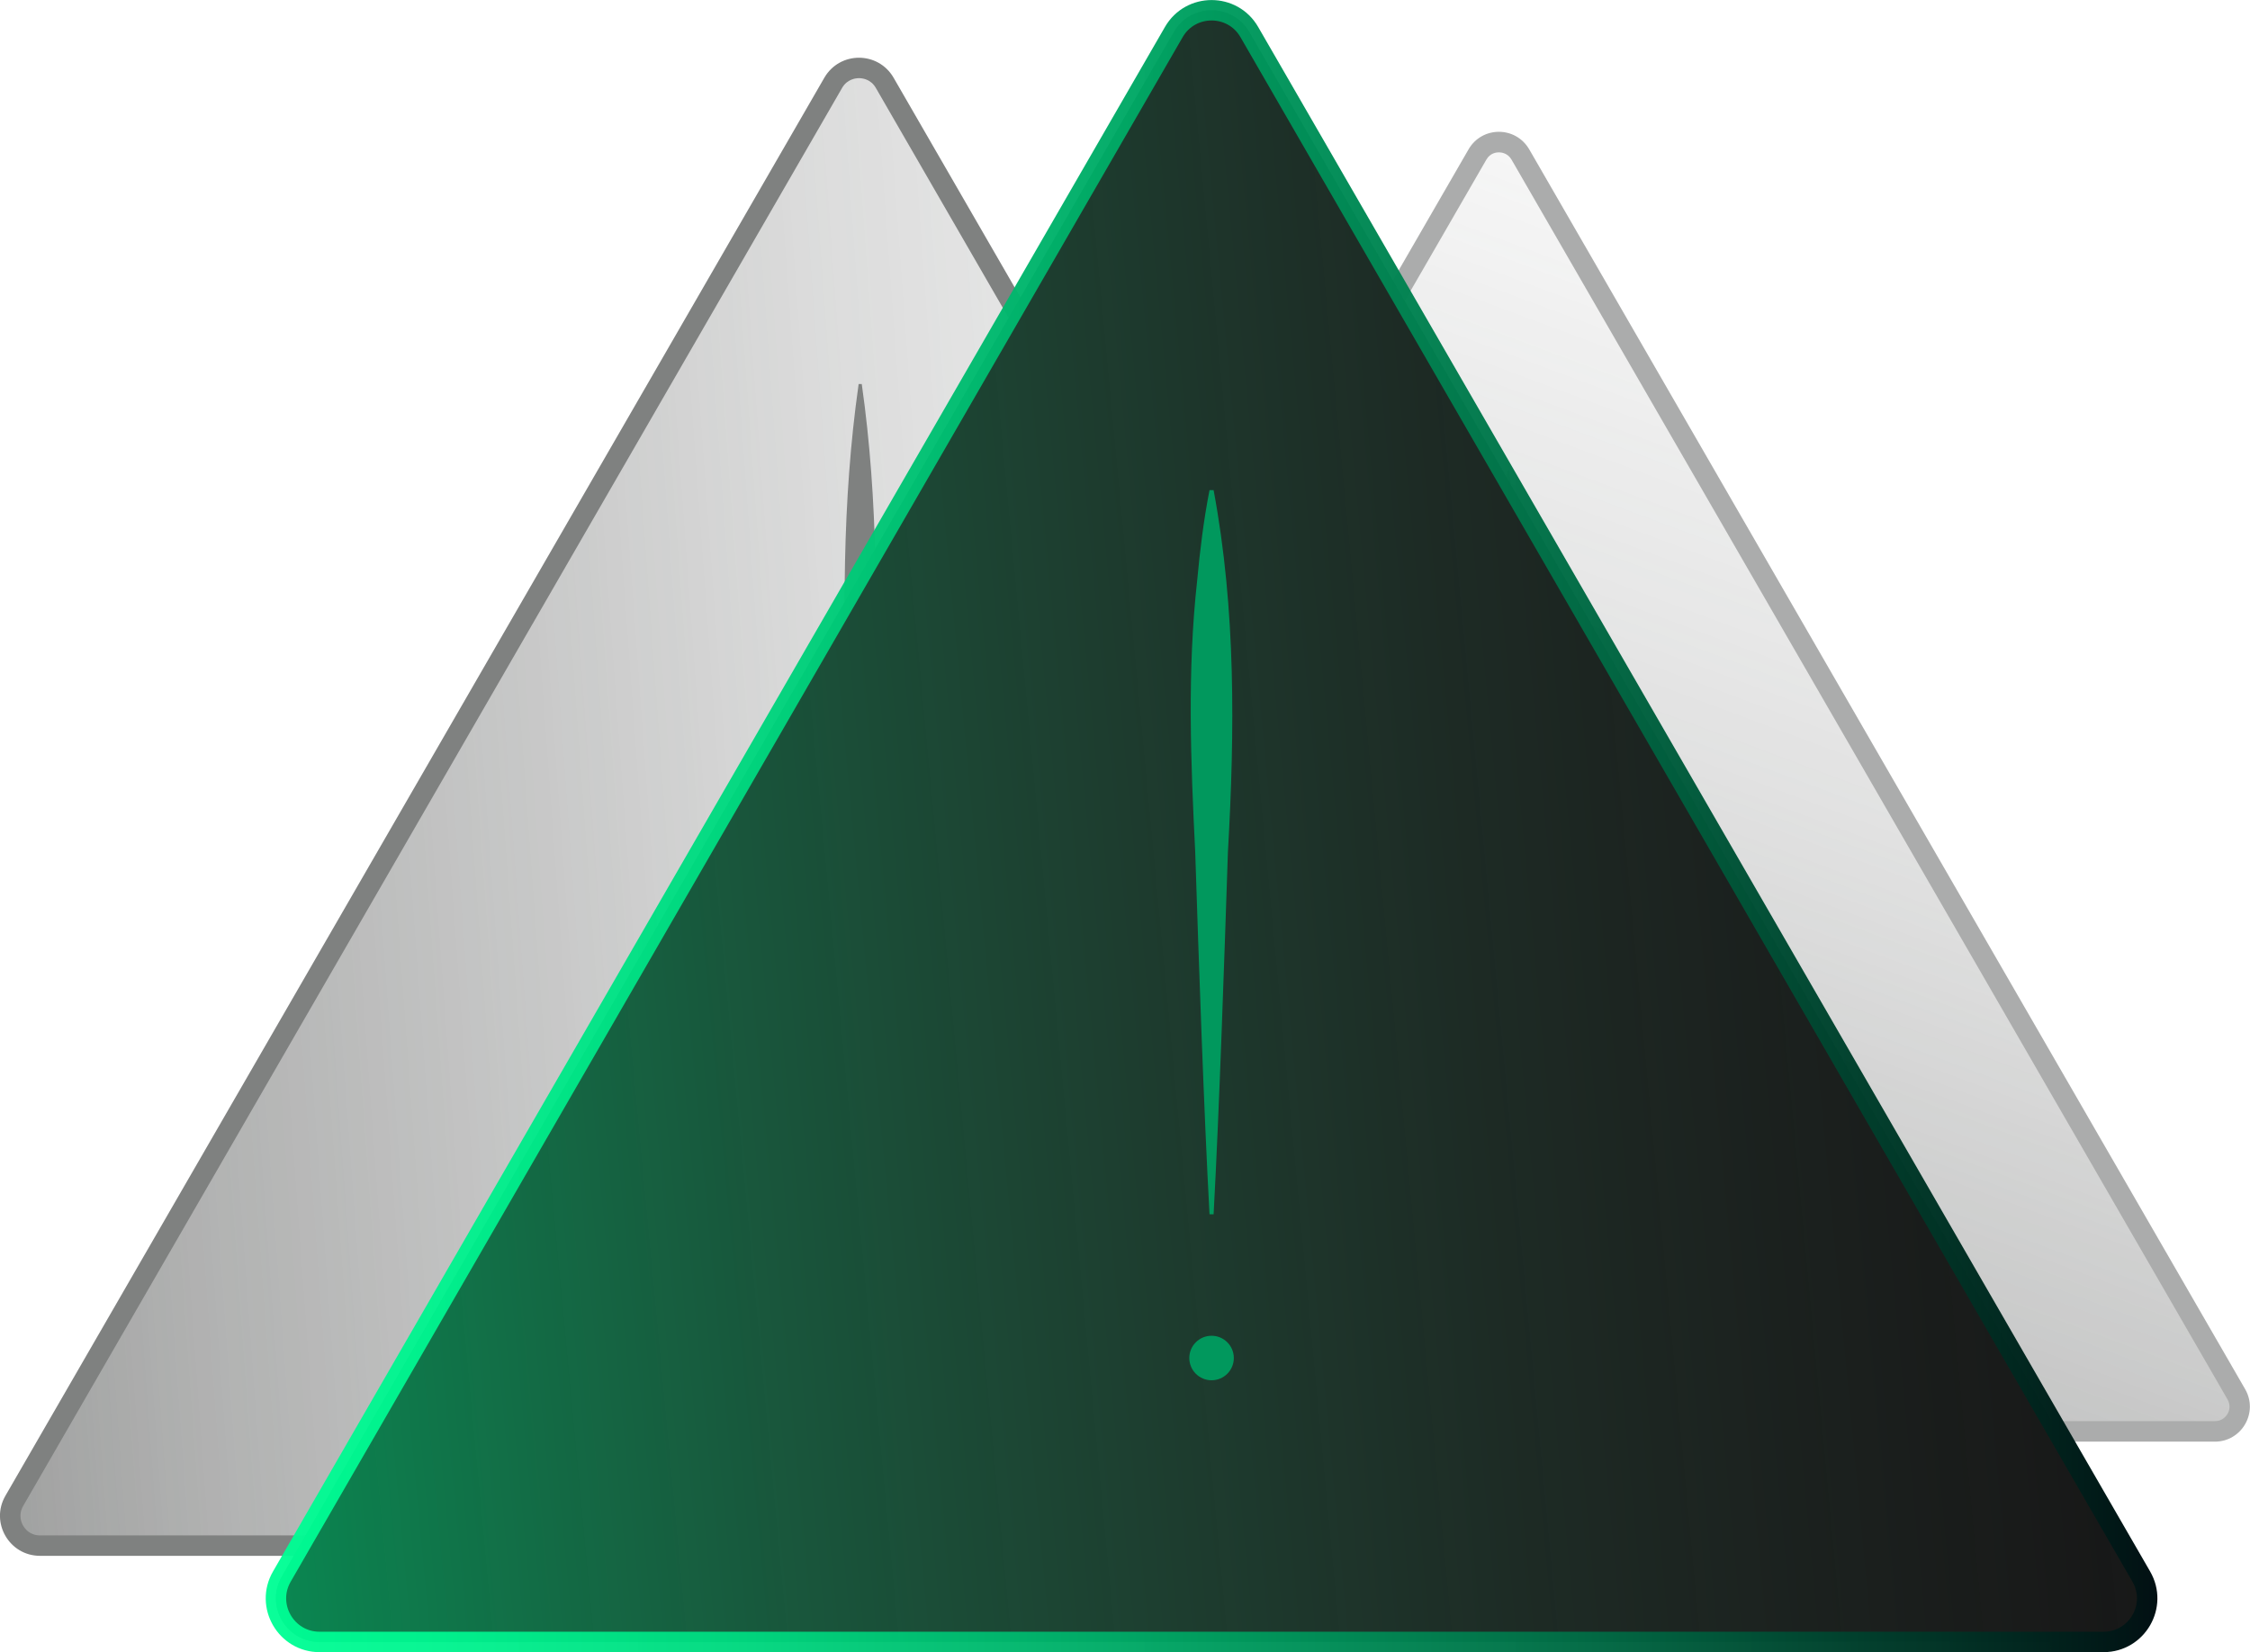
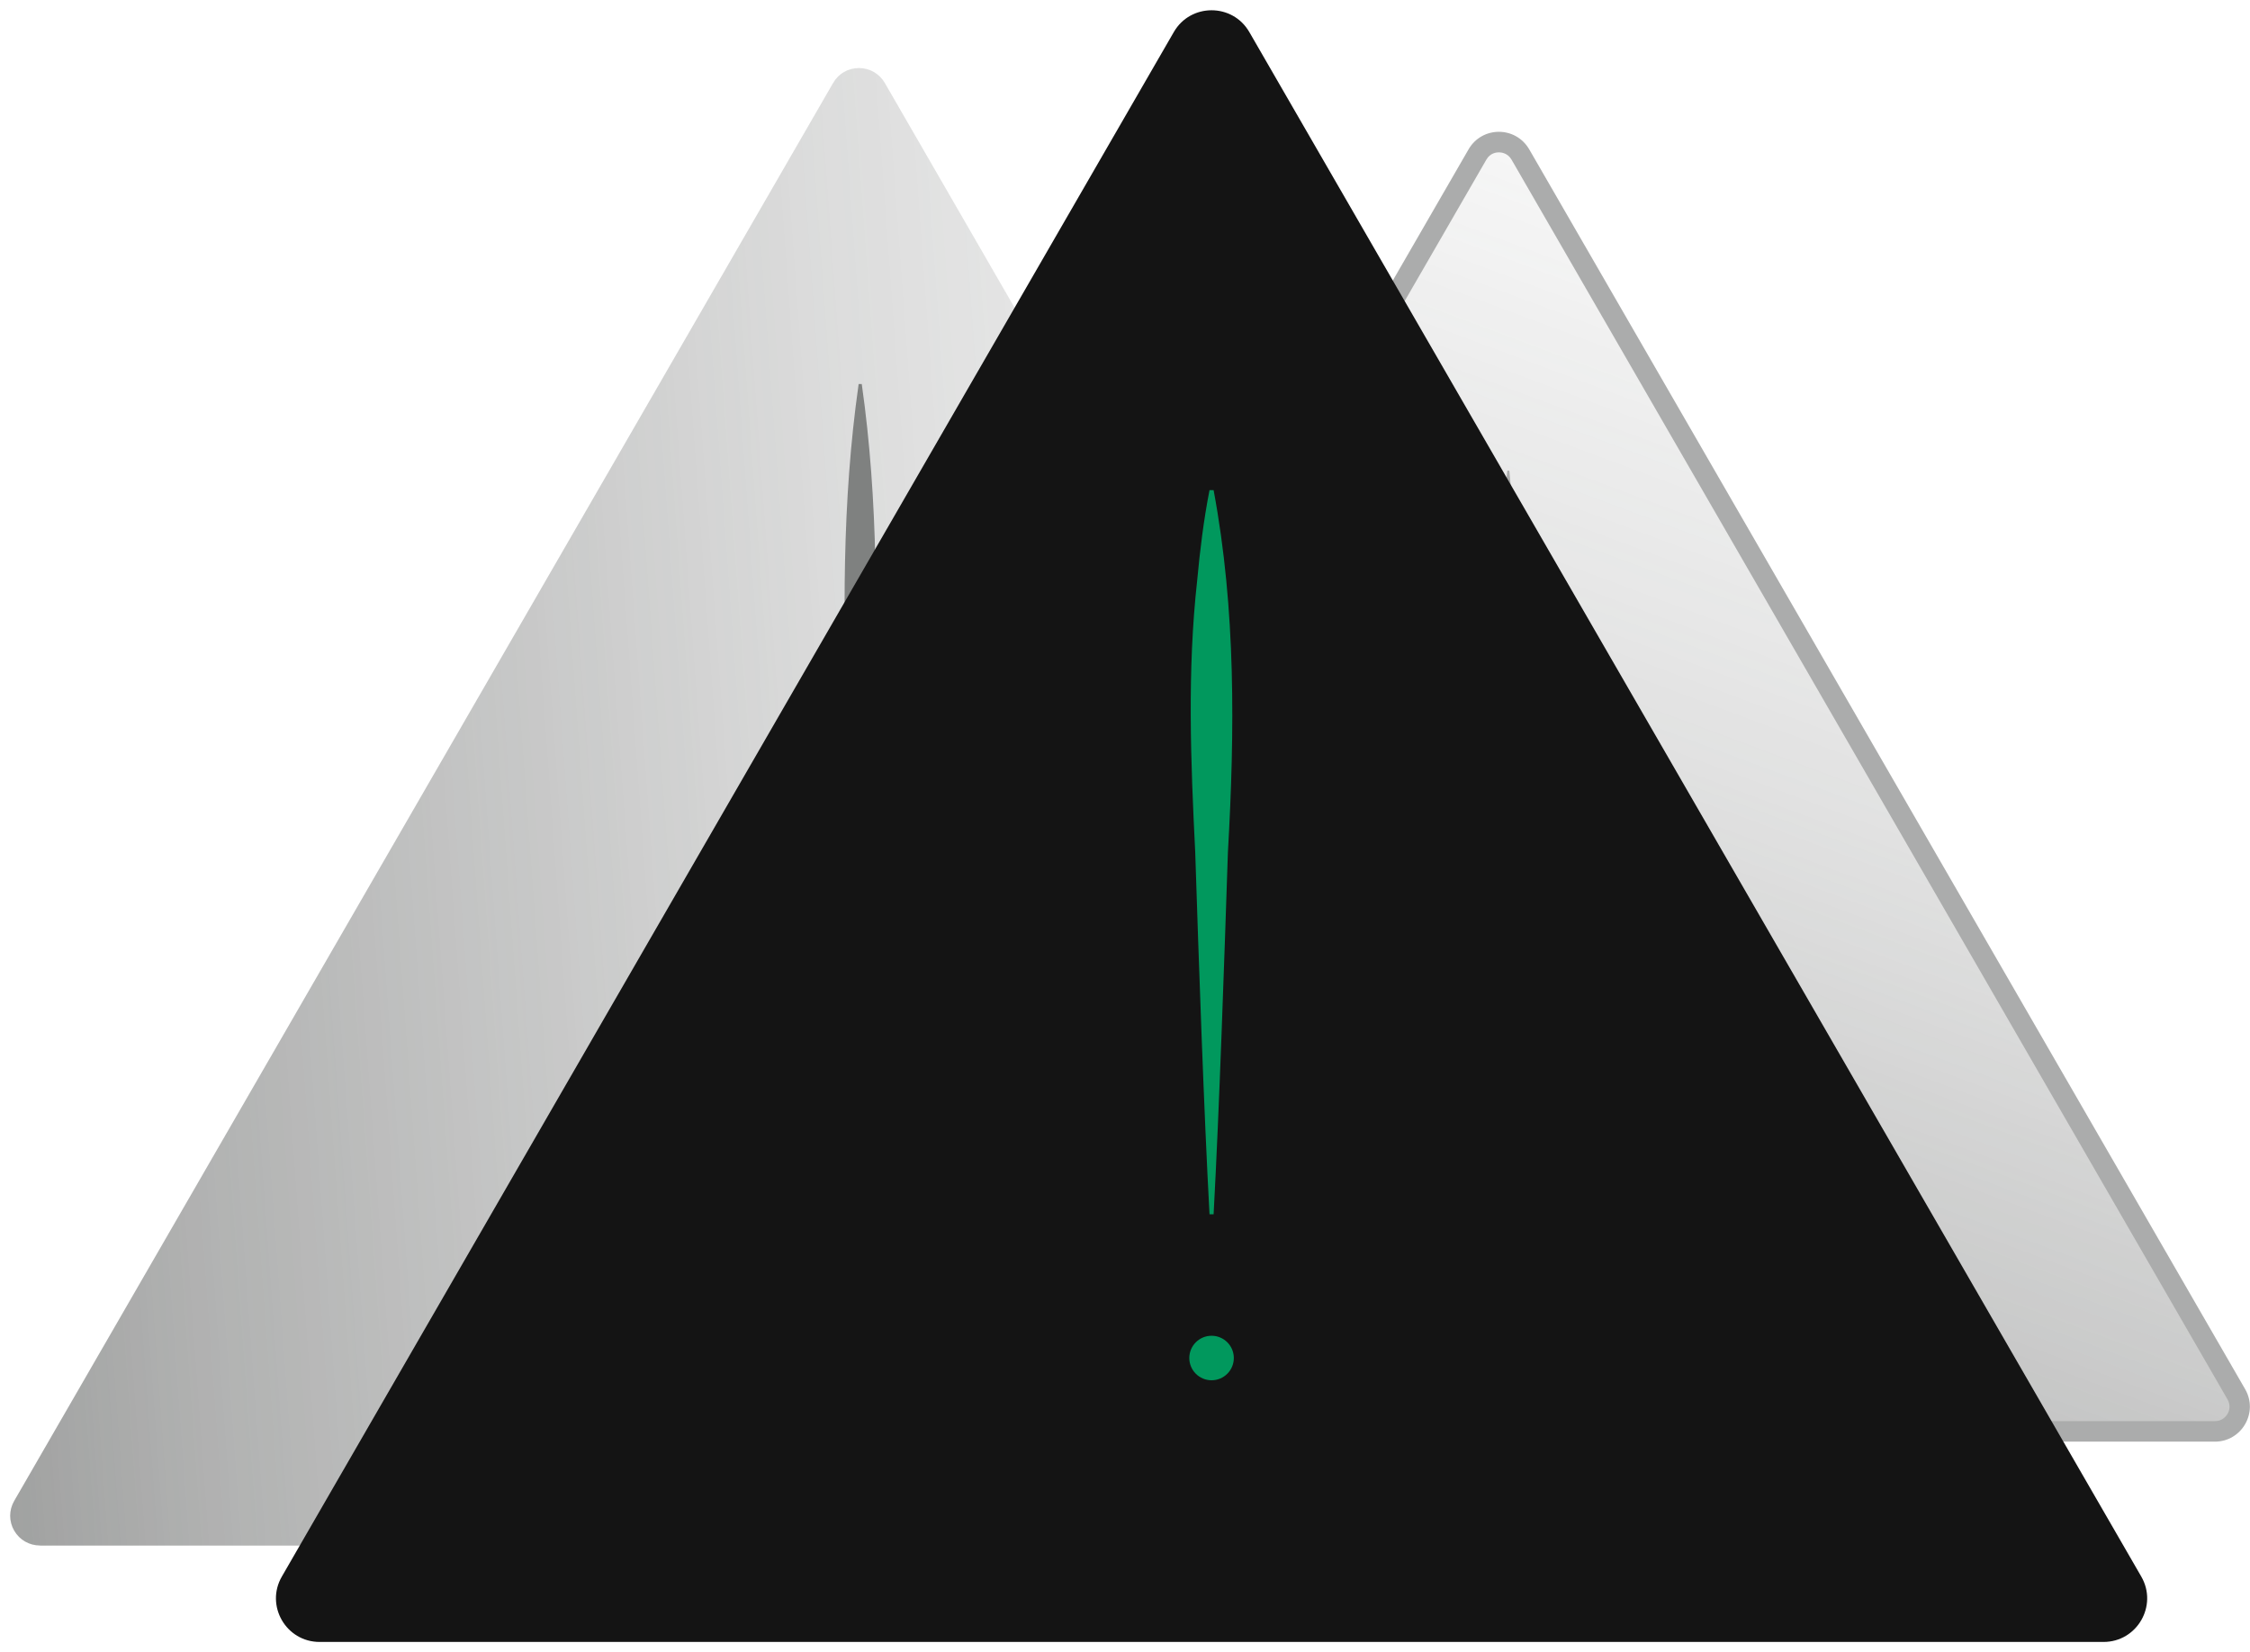
<svg xmlns="http://www.w3.org/2000/svg" xmlns:xlink="http://www.w3.org/1999/xlink" id="Layer_2" data-name="Layer 2" viewBox="0 0 209.24 153.68">
  <defs>
    <style>
      .cls-1 {
        fill: #01985d;
      }

      .cls-2 {
        fill: url(#linear-gradient-6);
      }

      .cls-3 {
        fill: url(#linear-gradient-3);
      }

      .cls-4 {
        fill: url(#linear-gradient-2);
      }

      .cls-5 {
        fill: #494b4a;
      }

      .cls-6 {
        fill: url(#linear-gradient);
      }

      .cls-7 {
        fill: #141414;
      }

      .cls-8 {
        opacity: .7;
      }

      .cls-9 {
        opacity: .46;
      }

      .cls-10 {
        fill: url(#linear-gradient-4);
        stroke: url(#linear-gradient-5);
        stroke-miterlimit: 10;
        stroke-width: 1.9px;
      }
    </style>
    <linearGradient id="linear-gradient" x1="182.2" y1="70.36" x2="-41.35" y2="86.67" gradientUnits="userSpaceOnUse">
      <stop offset="0" stop-color="#494b4a" stop-opacity="0" />
      <stop offset=".21" stop-color="#494b4a" stop-opacity=".07" />
      <stop offset=".46" stop-color="#494b4a" stop-opacity=".28" />
      <stop offset=".75" stop-color="#494b4a" stop-opacity=".62" />
      <stop offset="1" stop-color="#494b4a" />
    </linearGradient>
    <linearGradient id="linear-gradient-2" x1="190.01" y1="-4.67" x2="125.62" y2="167.71" gradientUnits="userSpaceOnUse">
      <stop offset="0" stop-color="#494b4a" stop-opacity="0" />
      <stop offset=".18" stop-color="#494b4a" stop-opacity=".1" />
      <stop offset=".45" stop-color="#494b4a" stop-opacity=".36" />
      <stop offset=".78" stop-color="#494b4a" stop-opacity=".8" />
      <stop offset=".9" stop-color="#494b4a" />
    </linearGradient>
    <linearGradient id="linear-gradient-3" x1="140.26" y1="74.62" x2="140.26" y2="74.62" xlink:href="#linear-gradient" />
    <linearGradient id="linear-gradient-4" x1="217.34" y1="70.89" x2="-5.7" y2="91.89" gradientUnits="userSpaceOnUse">
      <stop offset="0" stop-color="#494b4a" stop-opacity="0" />
      <stop offset=".13" stop-color="#43514b" stop-opacity=".08" />
      <stop offset=".36" stop-color="#34634e" stop-opacity=".28" />
      <stop offset=".67" stop-color="#1b7f54" stop-opacity=".62" />
      <stop offset=".98" stop-color="#00a05b" />
    </linearGradient>
    <linearGradient id="linear-gradient-5" x1="24.71" y1="76.84" x2="200.63" y2="76.84" gradientUnits="userSpaceOnUse">
      <stop offset="0" stop-color="#00ff95" stop-opacity=".96" />
      <stop offset=".09" stop-color="#00f48f" stop-opacity=".96" />
      <stop offset=".25" stop-color="#00d87f" stop-opacity=".97" />
      <stop offset=".45" stop-color="#0a6" stop-opacity=".97" />
      <stop offset=".7" stop-color="#016a44" stop-opacity=".98" />
      <stop offset=".97" stop-color="#011a18" stop-opacity="1" />
      <stop offset="1" stop-color="#021013" />
    </linearGradient>
    <linearGradient id="linear-gradient-6" x1="188.97" y1="42.39" x2="-4.24" y2="135.8" gradientUnits="userSpaceOnUse">
      <stop offset="0" stop-color="#494b4a" stop-opacity="0" />
      <stop offset=".53" stop-color="#217853" stop-opacity=".54" />
      <stop offset="1" stop-color="#00a05b" />
    </linearGradient>
  </defs>
  <g id="Layer_4" data-name="Layer 4">
    <g>
      <g class="cls-8">
        <g>
          <path class="cls-6" d="M3.72,143.76c-1,0-1.9-.52-2.4-1.38-.5-.87-.5-1.9,0-2.77L77.48,7.71c.5-.87,1.4-1.38,2.4-1.38s1.9.52,2.4,1.38l76.16,131.91c.5.87.5,1.9,0,2.77-.5.87-1.4,1.38-2.4,1.38H3.72Z" />
-           <path class="cls-5" d="M79.88,7.27c.32,0,1.1.09,1.57.91l76.16,131.91c.47.82.16,1.54,0,1.82-.16.27-.63.91-1.57.91H3.72c-.95,0-1.42-.64-1.57-.91-.16-.27-.47-1,0-1.82L78.31,8.18c.47-.82,1.26-.91,1.57-.91M79.88,5.37c-1.25,0-2.5.62-3.22,1.86L.5,139.14c-1.43,2.48.36,5.58,3.22,5.58h152.31c2.86,0,4.65-3.1,3.22-5.58L83.1,7.23c-.72-1.24-1.97-1.86-3.22-1.86h0Z" />
        </g>
        <path class="cls-5" d="M80.14,35.72c1.56,10.96,1.47,21.93,1,32.93-.18,8.2-.68,24.73-1,32.93,0,0-.29,0-.29,0-.32-8.21-.82-24.72-1-32.93-.48-11-.56-21.98,1-32.93,0,0,.29,0,.29,0h0Z" />
      </g>
      <g class="cls-9">
        <g>
          <path class="cls-4" d="M72.81,133.14c-.83,0-1.58-.43-1.99-1.15-.42-.72-.42-1.58,0-2.3L137.4,14.36c.42-.72,1.16-1.15,1.99-1.15s1.58.43,1.99,1.15l66.59,115.33c.42.72.42,1.58,0,2.3s-1.16,1.15-1.99,1.15H72.81Z" />
          <path class="cls-5" d="M139.39,14.17c.23,0,.82.07,1.17.67l66.59,115.33c.35.61.12,1.15,0,1.35-.12.2-.47.67-1.17.67H72.81c-.7,0-1.05-.47-1.17-.67-.12-.2-.35-.74,0-1.35L138.23,14.84c.35-.61.93-.67,1.17-.67M139.39,12.26c-1.09,0-2.19.54-2.82,1.63l-66.59,115.33c-1.25,2.17.31,4.88,2.82,4.88h133.17c2.5,0,4.07-2.71,2.82-4.88L142.21,13.89c-.63-1.08-1.72-1.63-2.82-1.63h0Z" />
        </g>
        <g>
          <path class="cls-5" d="M140.36,43.77c1.03,10.24.99,20.59.67,30.86-.12,7.68-.45,23.17-.67,30.86,0,0-.19,0-.19,0-.21-7.7-.55-23.16-.67-30.86-.21-7.72-.38-15.43.1-23.14.13-2.24.32-5.5.57-7.71,0,0,.19,0,.19,0h0Z" />
-           <line class="cls-3" x1="140.26" y1="43.77" x2="140.26" y2="105.48" />
        </g>
      </g>
      <path class="cls-7" d="M109.16,2.98L26.21,146.65c-1.56,2.7.39,6.08,3.51,6.08h165.9c3.12,0,5.07-3.38,3.51-6.08L116.18,2.98c-1.56-2.7-5.46-2.7-7.02,0Z" />
      <g>
-         <path class="cls-10" d="M109.16,2.98L26.21,146.65c-1.56,2.7.39,6.08,3.51,6.08h165.9c3.12,0,5.07-3.38,3.51-6.08L116.18,2.98c-1.56-2.7-5.46-2.7-7.02,0Z" />
        <g>
          <path class="cls-1" d="M112.86,45.59c2.08,11.14,1.97,22.43,1.33,33.68-.33,9.9-.8,23.92-1.33,33.68,0,0-.38,0-.38,0-.53-9.7-1.01-23.82-1.33-33.68-.42-8.43-.75-16.85.18-25.26.26-2.81.6-5.61,1.15-8.42h.38Z" />
          <line class="cls-2" x1="112.67" y1="45.59" x2="112.67" y2="112.96" />
        </g>
        <circle class="cls-1" cx="112.67" cy="126.32" r="2.07" />
      </g>
    </g>
  </g>
</svg>